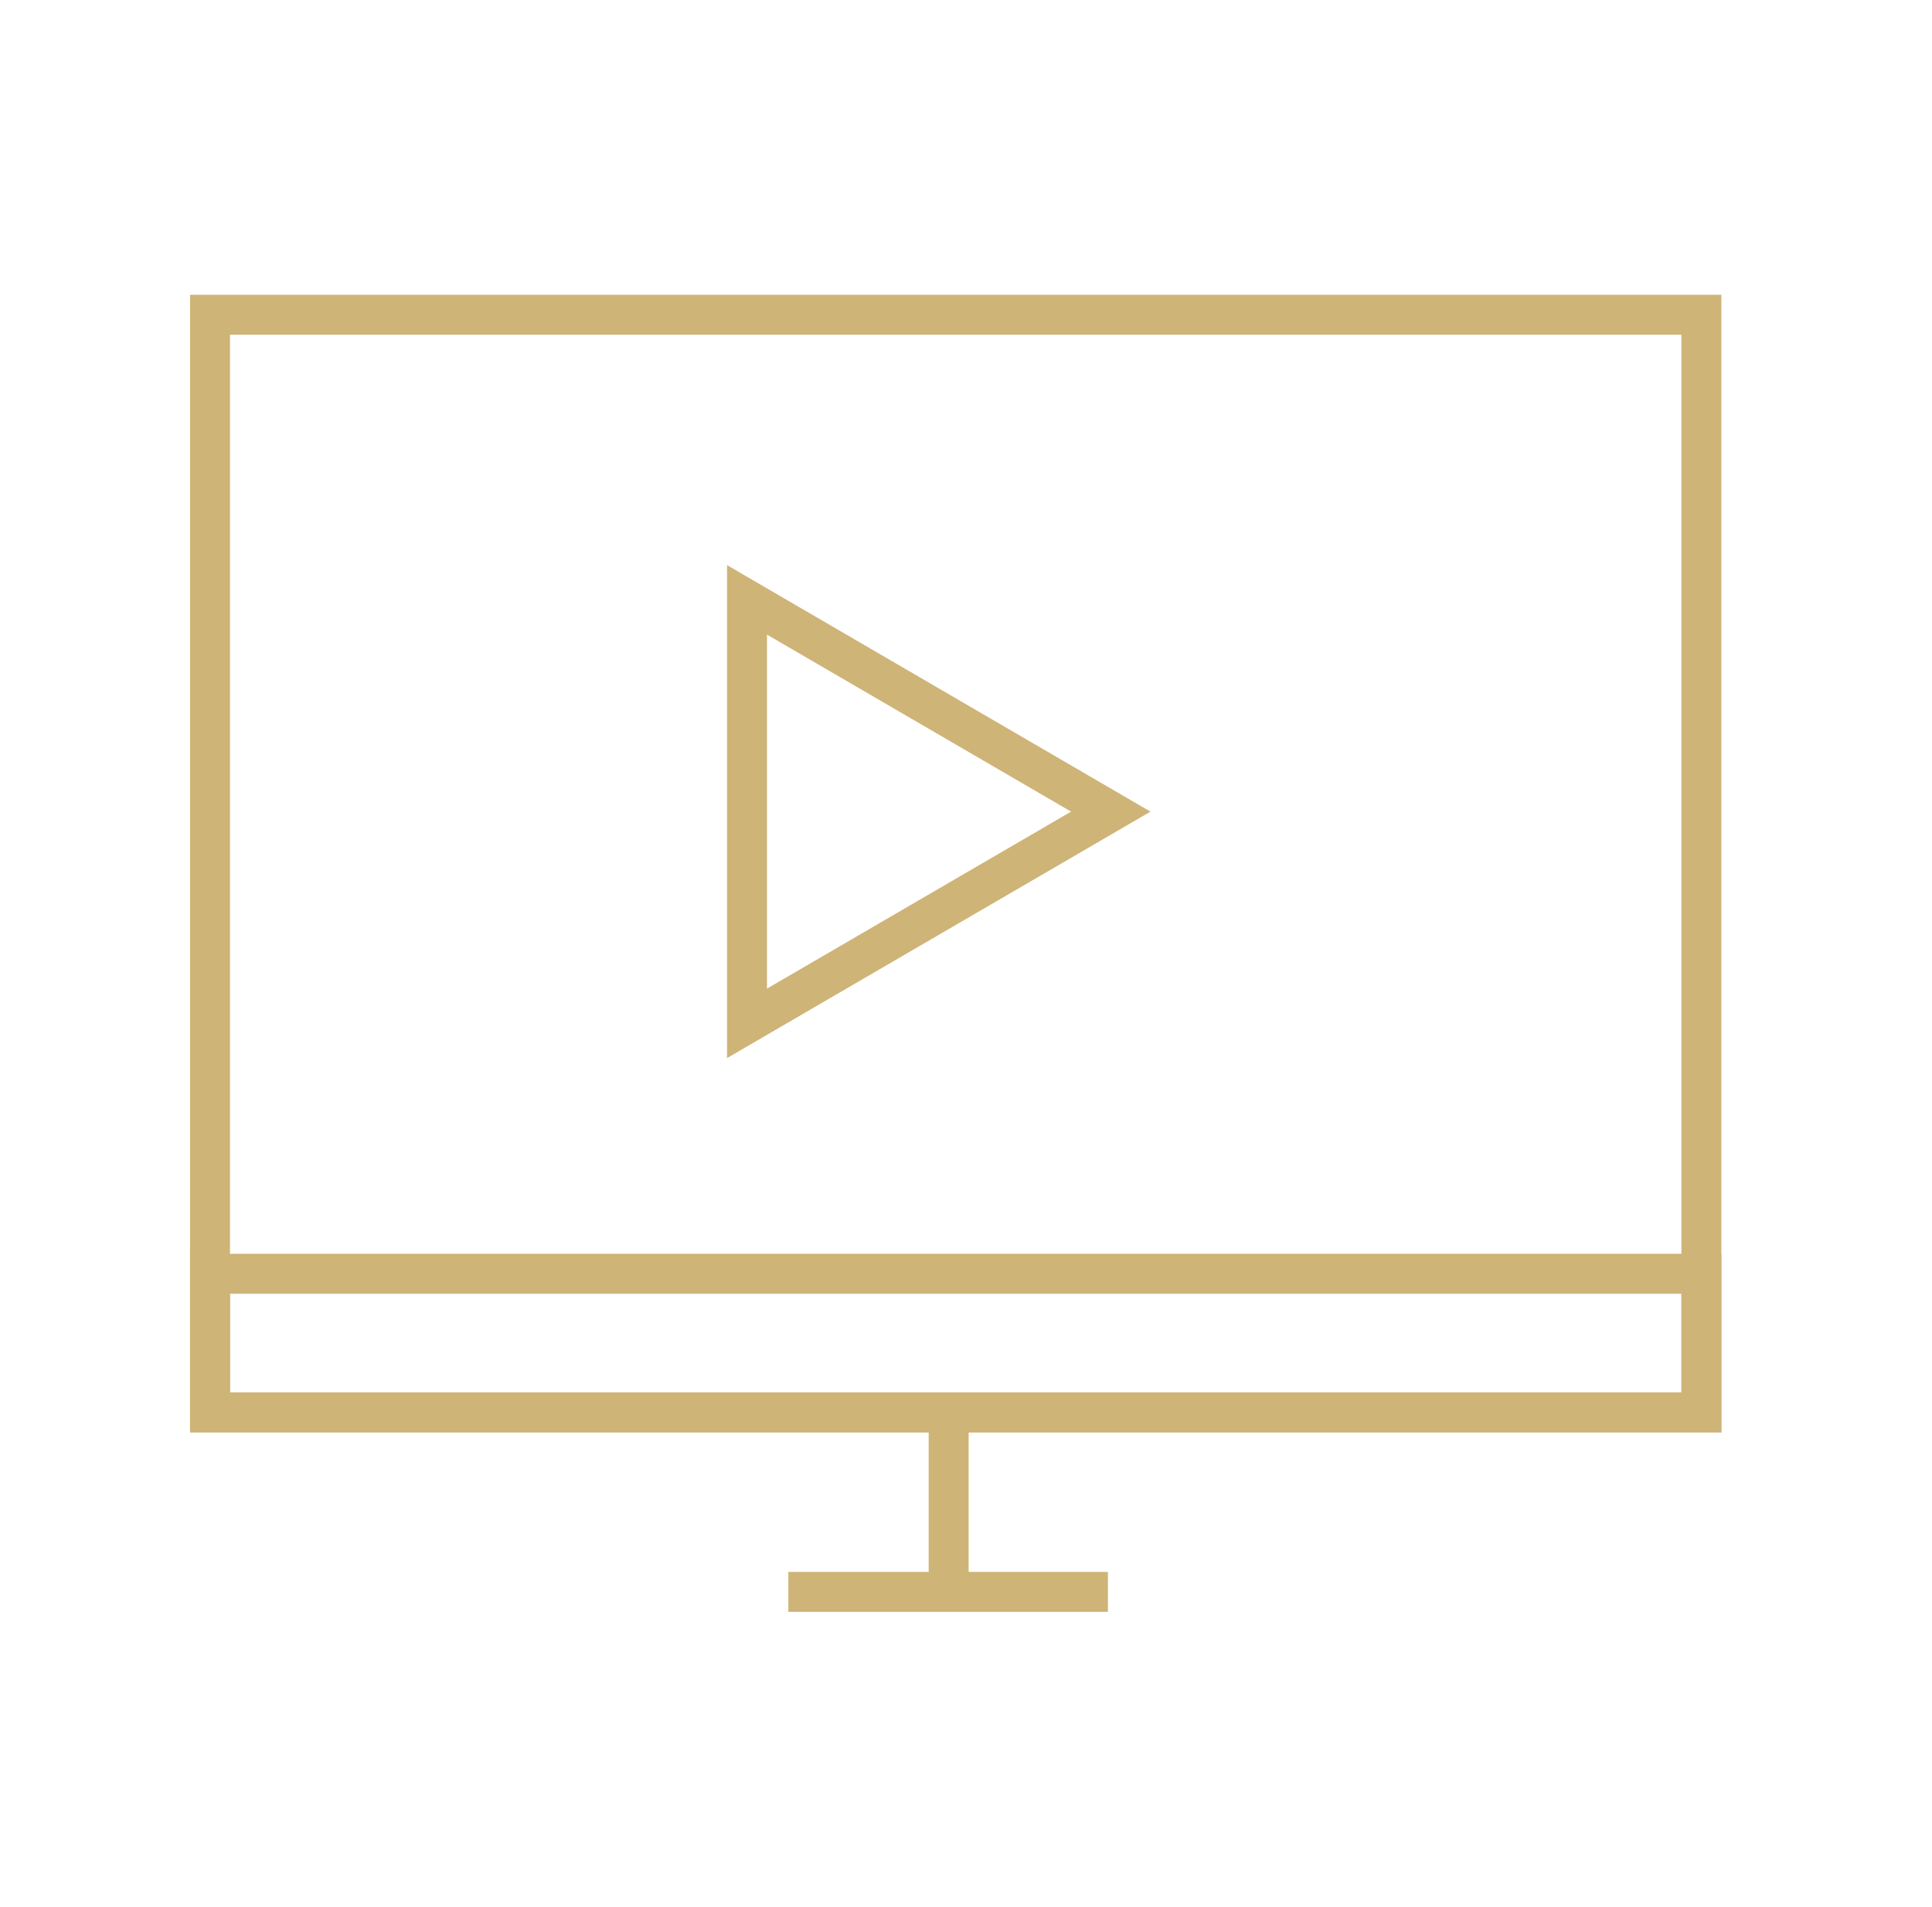
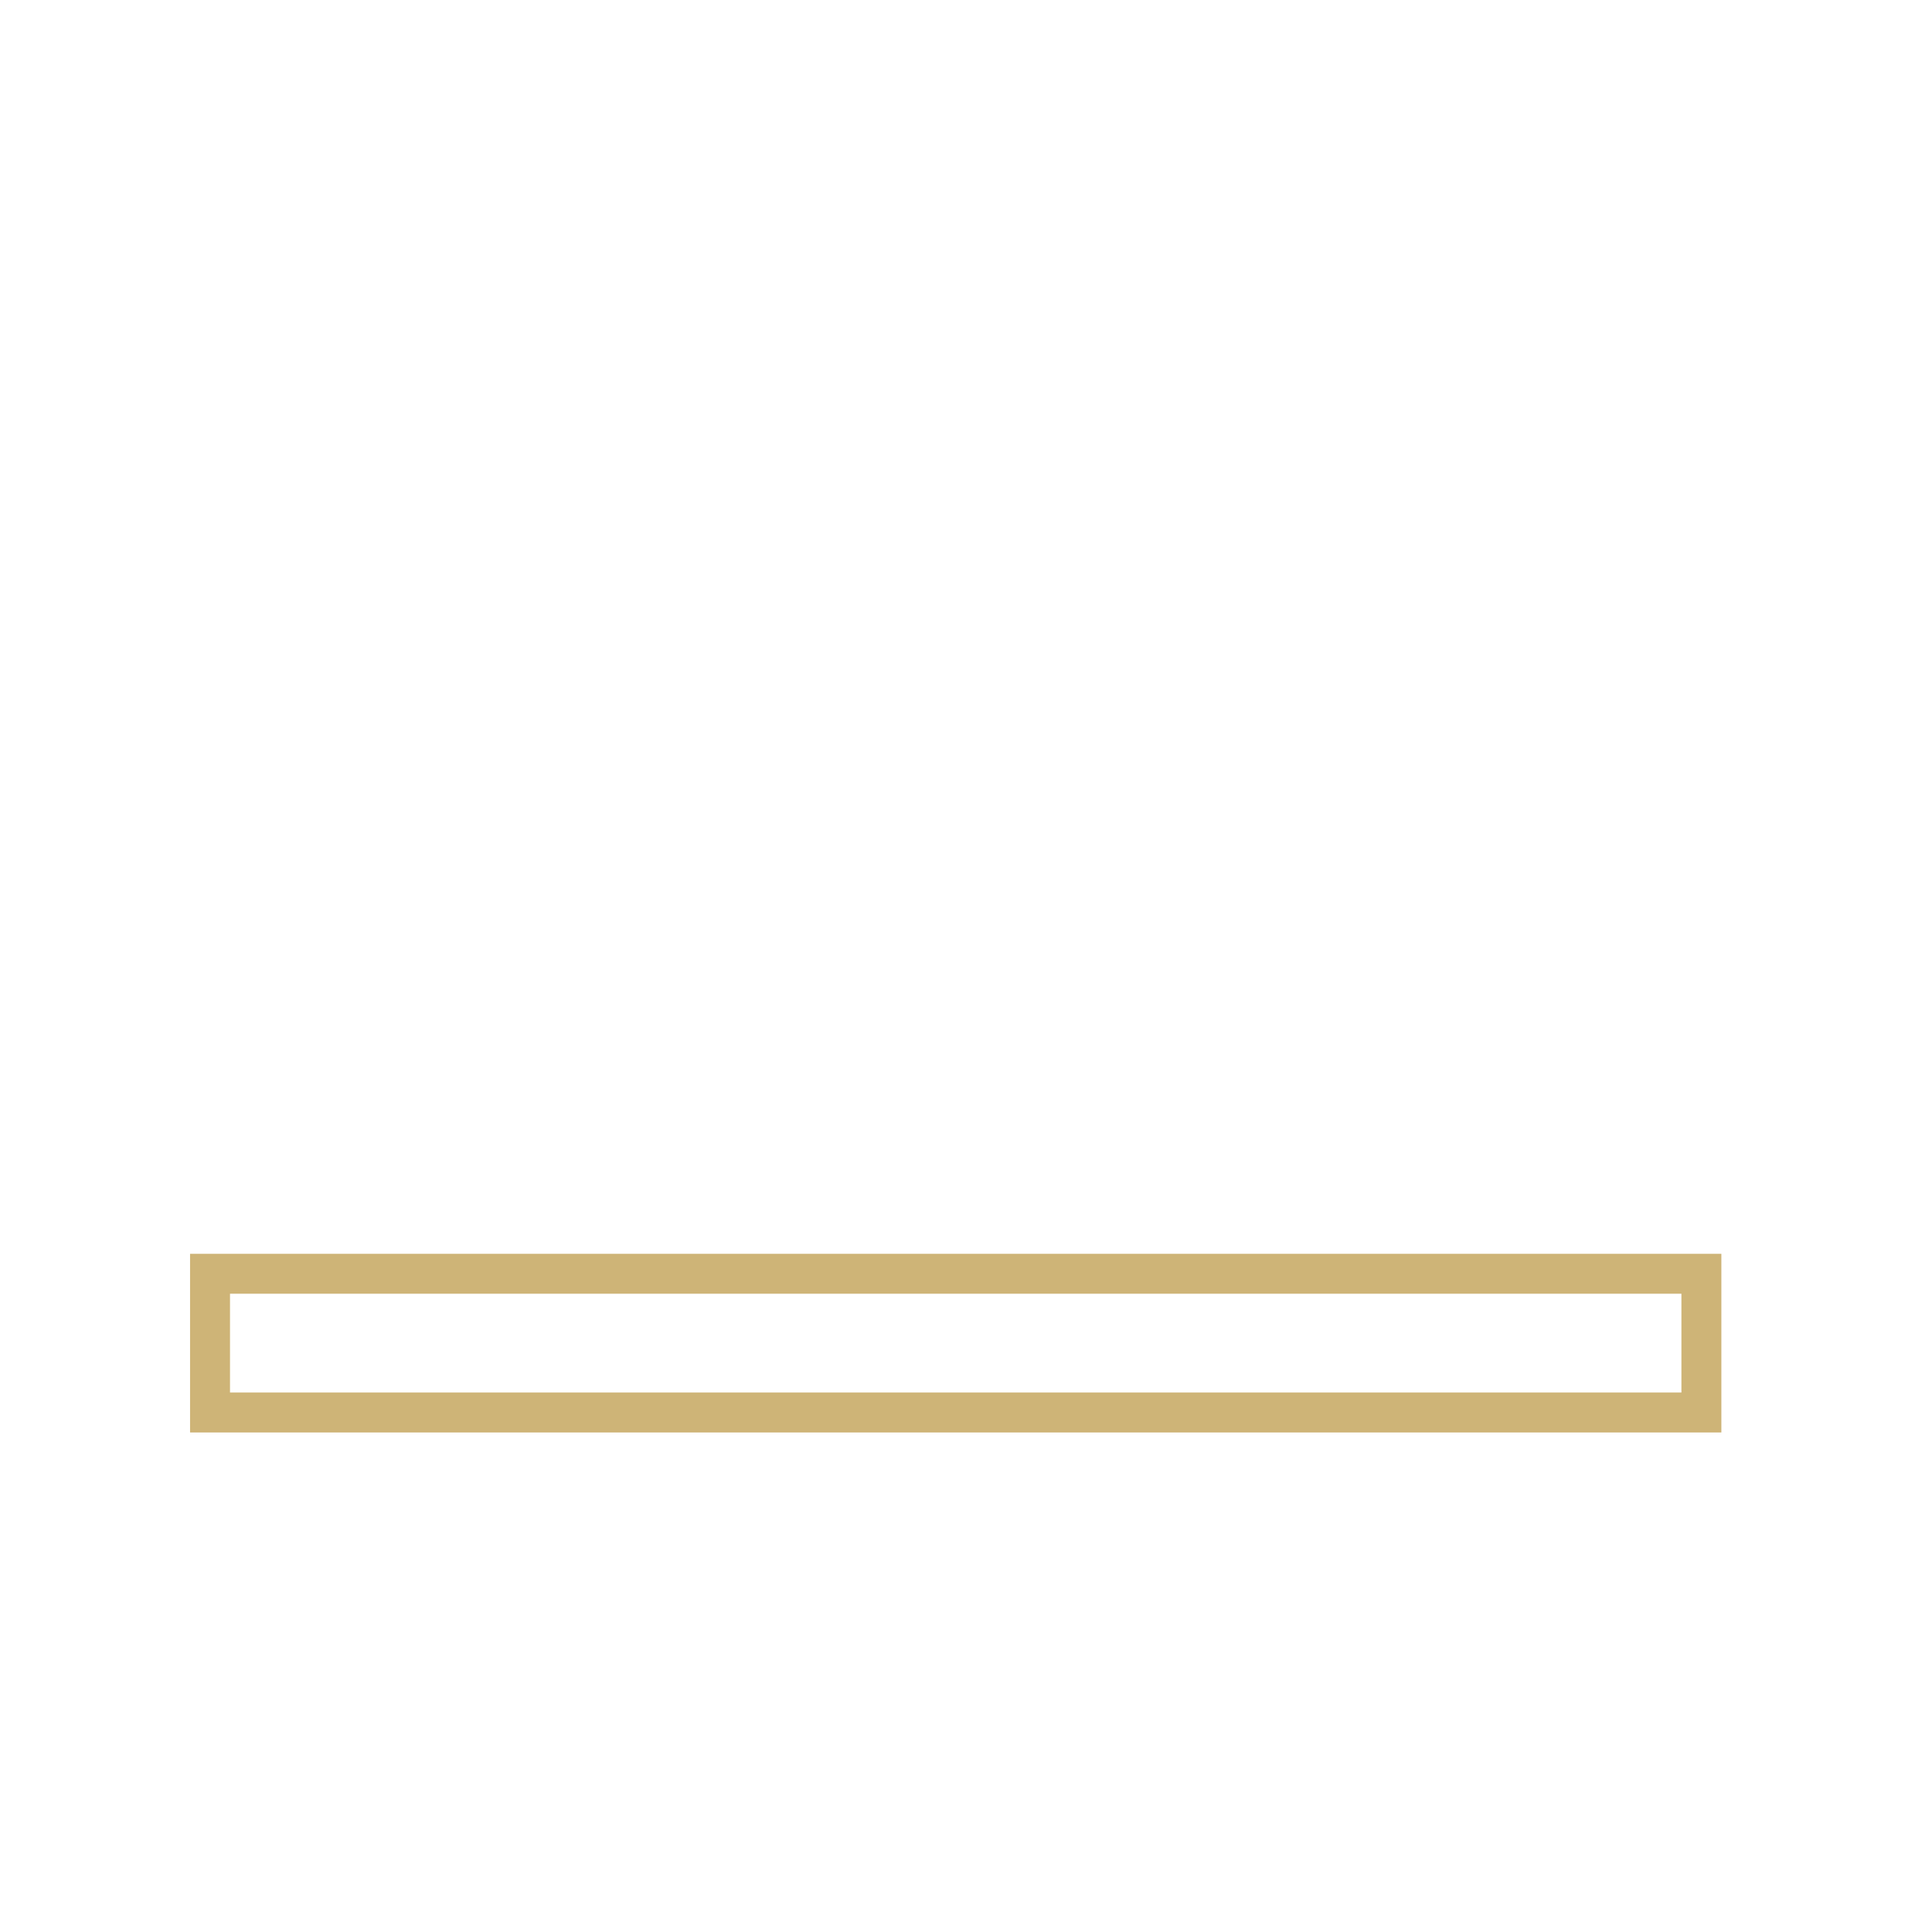
<svg xmlns="http://www.w3.org/2000/svg" width="77" height="76" viewBox="0 0 77 76" fill="none">
-   <path d="M44.27 32.352L29.772 40.792L29.772 23.911L44.27 32.352Z" stroke="#CEB477" stroke-width="1.592" />
-   <line x1="37.809" y1="63.453" x2="37.809" y2="56.303" stroke="#CEB477" stroke-width="1.592" />
-   <path d="M44.156 63.453H31.42" stroke="#CEB477" stroke-width="1.592" />
-   <path d="M8.371 12.547H67.809V56.301H8.371V12.547Z" stroke="#CEB477" stroke-width="1.592" />
  <path d="M8.371 50.773H67.809V56.303H8.371V50.773Z" stroke="#CEB477" stroke-width="1.592" />
</svg>